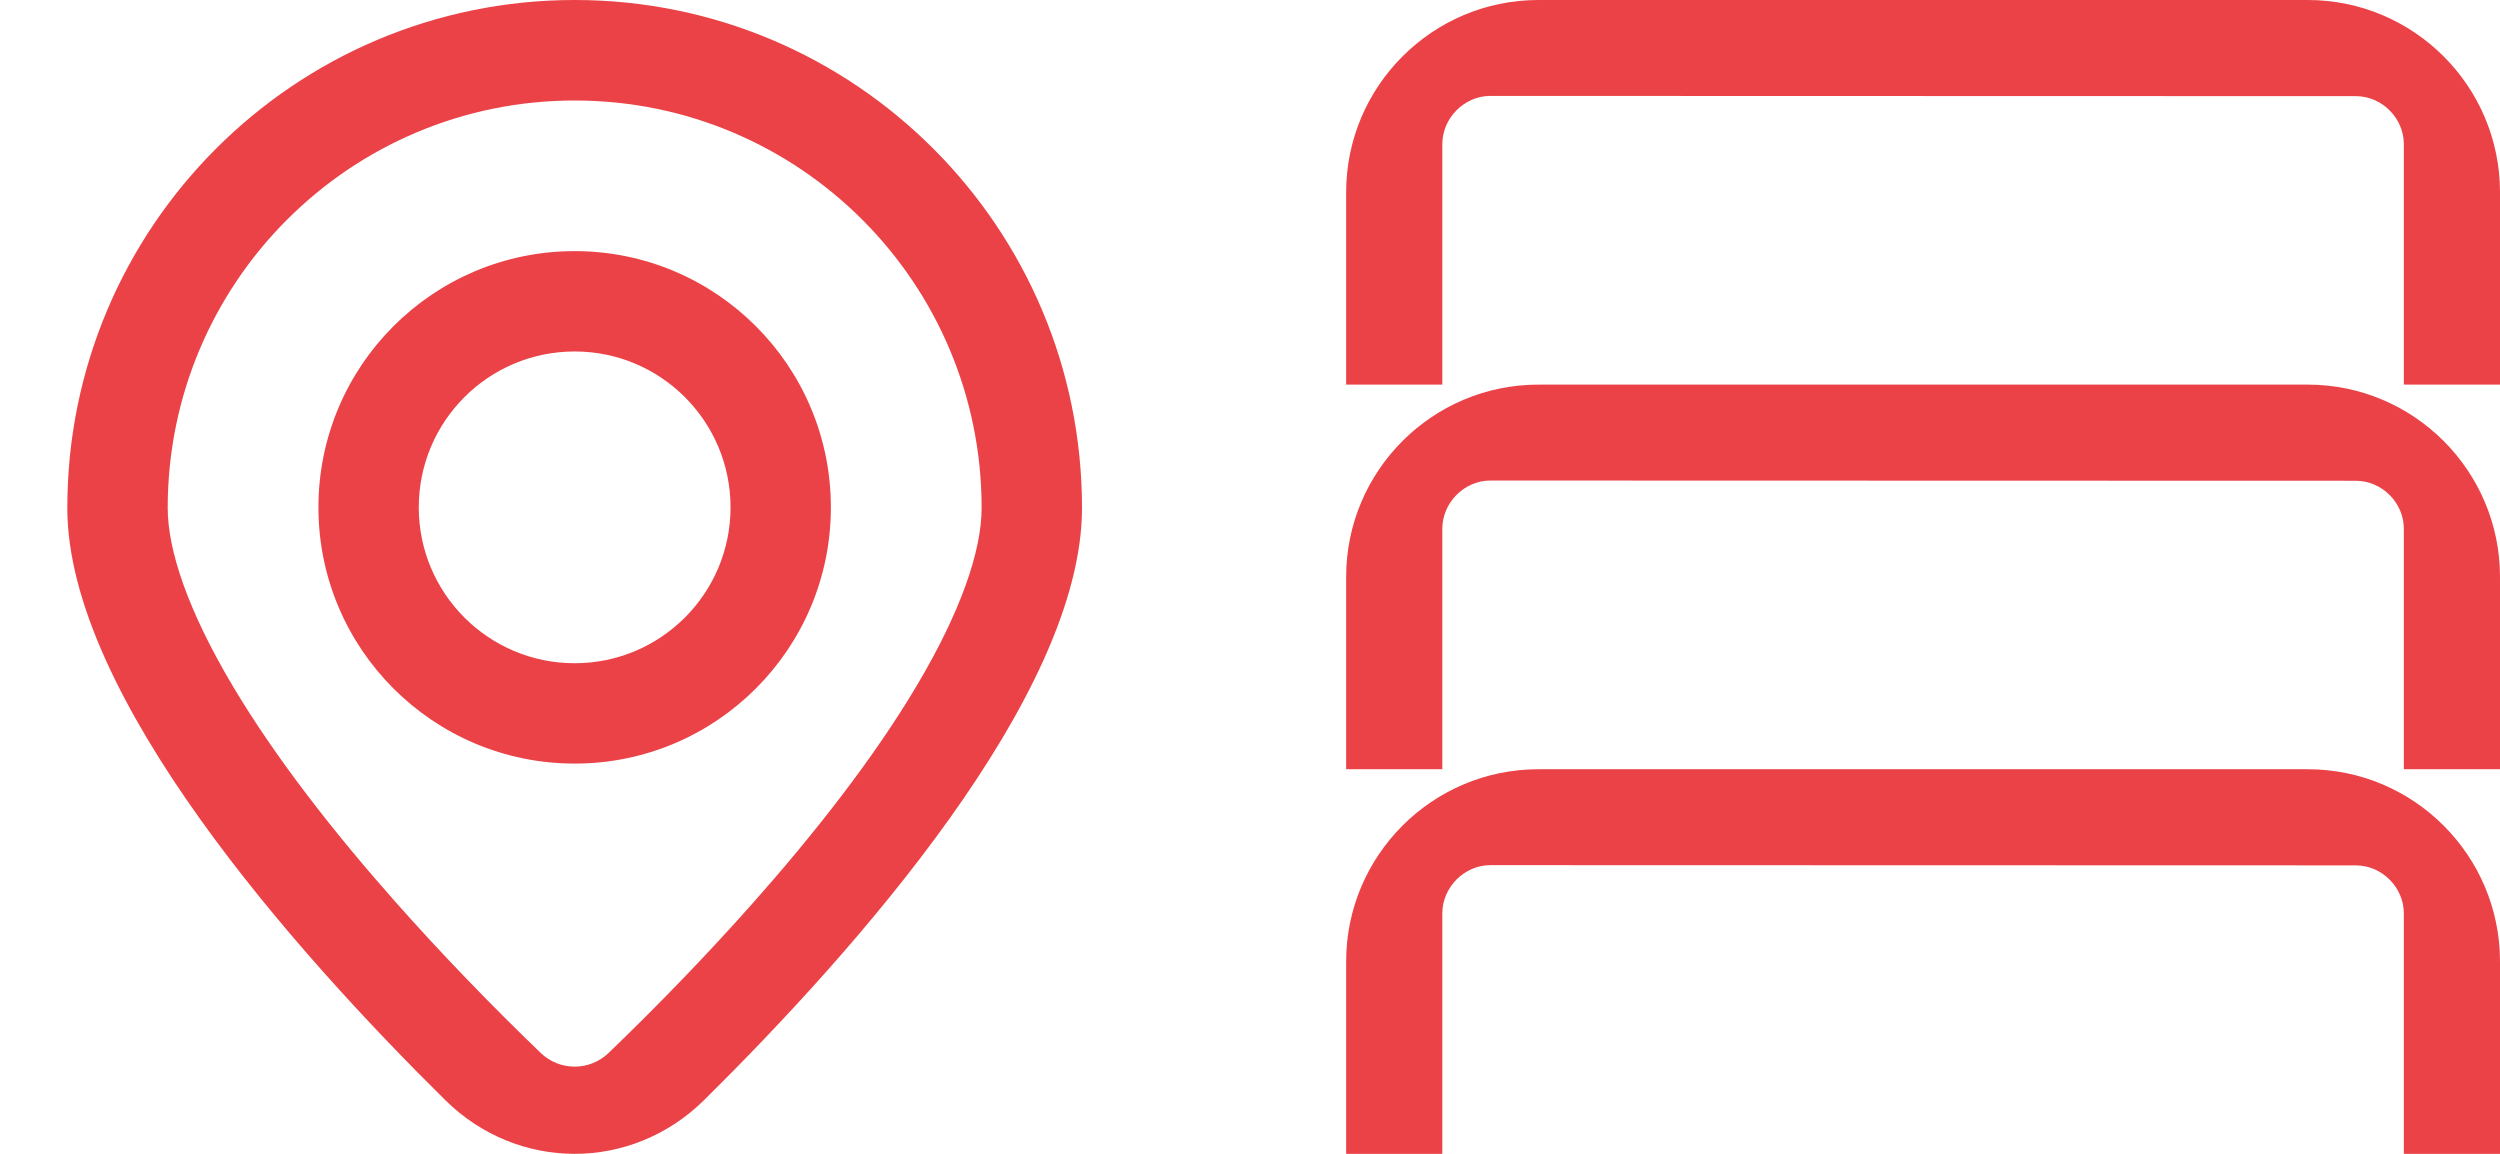
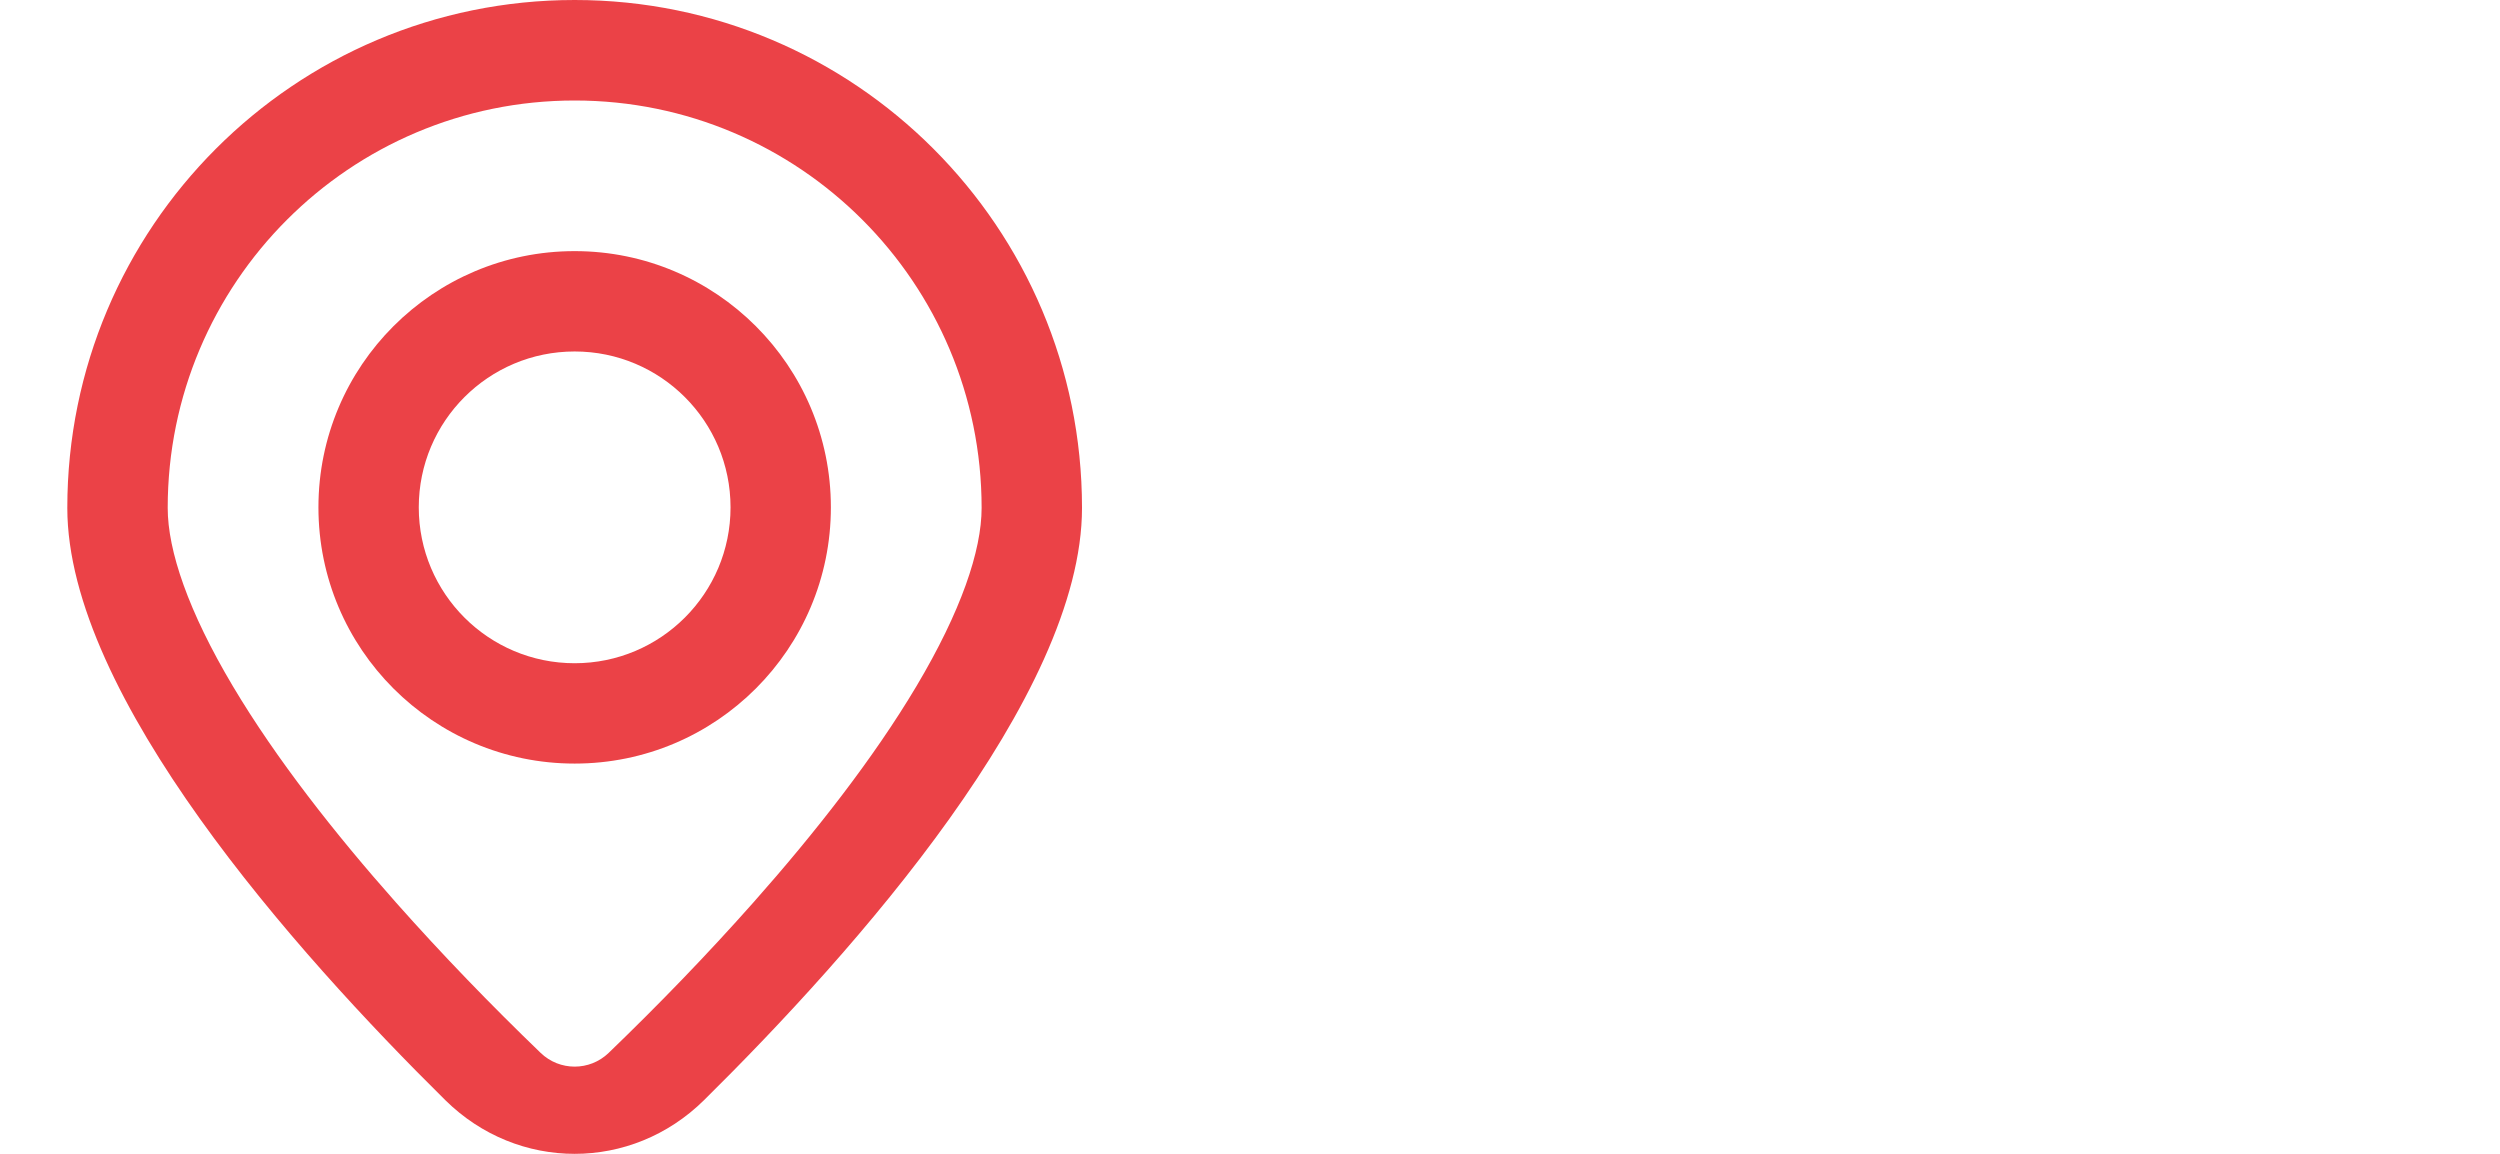
<svg xmlns="http://www.w3.org/2000/svg" width="260" height="120" viewBox="0 0 260 120" fill="none">
  <g clip-path="url(#clip0)">
-     <path fill-rule="evenodd" clip-rule="evenodd" d="M260 20C260 8.967 251.033 0 240 0H160C148.967 0 140 8.967 140 20V40H150V15C150 12.28 152.28 9.975 155 9.975L245 10C247.72 10 250 12.28 250 15V40H260V20ZM260 60C260 48.967 251.033 40 240 40H160C148.967 40 140 48.967 140 60V80H150V55C150 52.28 152.28 49.975 155 49.975L245 50C247.72 50 250 52.28 250 55V80H260V60ZM240 80C251.033 80 260 88.967 260 100V120H250V95C250 92.28 247.72 90 245 90L155 89.975C152.28 89.975 150 92.28 150 95V120H140V100C140 88.967 148.967 80 160 80H240Z" fill="#EB4247" />
-   </g>
+     </g>
  <path fill-rule="evenodd" clip-rule="evenodd" d="M95.314 71.358C99.94 63.583 102.088 57.282 102.088 52.821C102.088 29.422 83.139 10.452 59.765 10.452C36.39 10.452 17.441 29.422 17.441 52.821C17.441 57.282 19.589 63.583 24.215 71.358C28.696 78.89 34.825 86.692 41.191 93.872C45.988 99.282 51.021 104.484 56.228 109.501C58.205 111.405 61.325 111.405 63.301 109.501C68.508 104.484 73.541 99.282 78.338 93.872C84.705 86.692 90.833 78.89 95.314 71.358ZM46.303 114.408C53.851 121.864 65.678 121.864 73.227 114.408C88.86 98.966 112.529 72.36 112.529 52.821C112.529 23.649 88.906 0 59.765 0C30.624 0 7 23.649 7 52.821C7 72.36 30.669 98.966 46.303 114.408Z" fill="#EB4247" />
  <path fill-rule="evenodd" clip-rule="evenodd" d="M59.764 68.976C68.718 68.976 75.976 61.718 75.976 52.764C75.976 43.811 68.718 36.553 59.764 36.553C50.811 36.553 43.552 43.811 43.552 52.764C43.552 61.718 50.811 68.976 59.764 68.976ZM59.764 79.412C74.481 79.412 86.411 67.481 86.411 52.764C86.411 38.048 74.481 26.117 59.764 26.117C45.047 26.117 33.117 38.048 33.117 52.764C33.117 67.481 45.047 79.412 59.764 79.412Z" fill="#EB4247" />
  <defs>
    <clipPath id="clip0">
      <rect width="120" height="120" fill="white" transform="translate(140)" />
    </clipPath>
  </defs>
</svg>